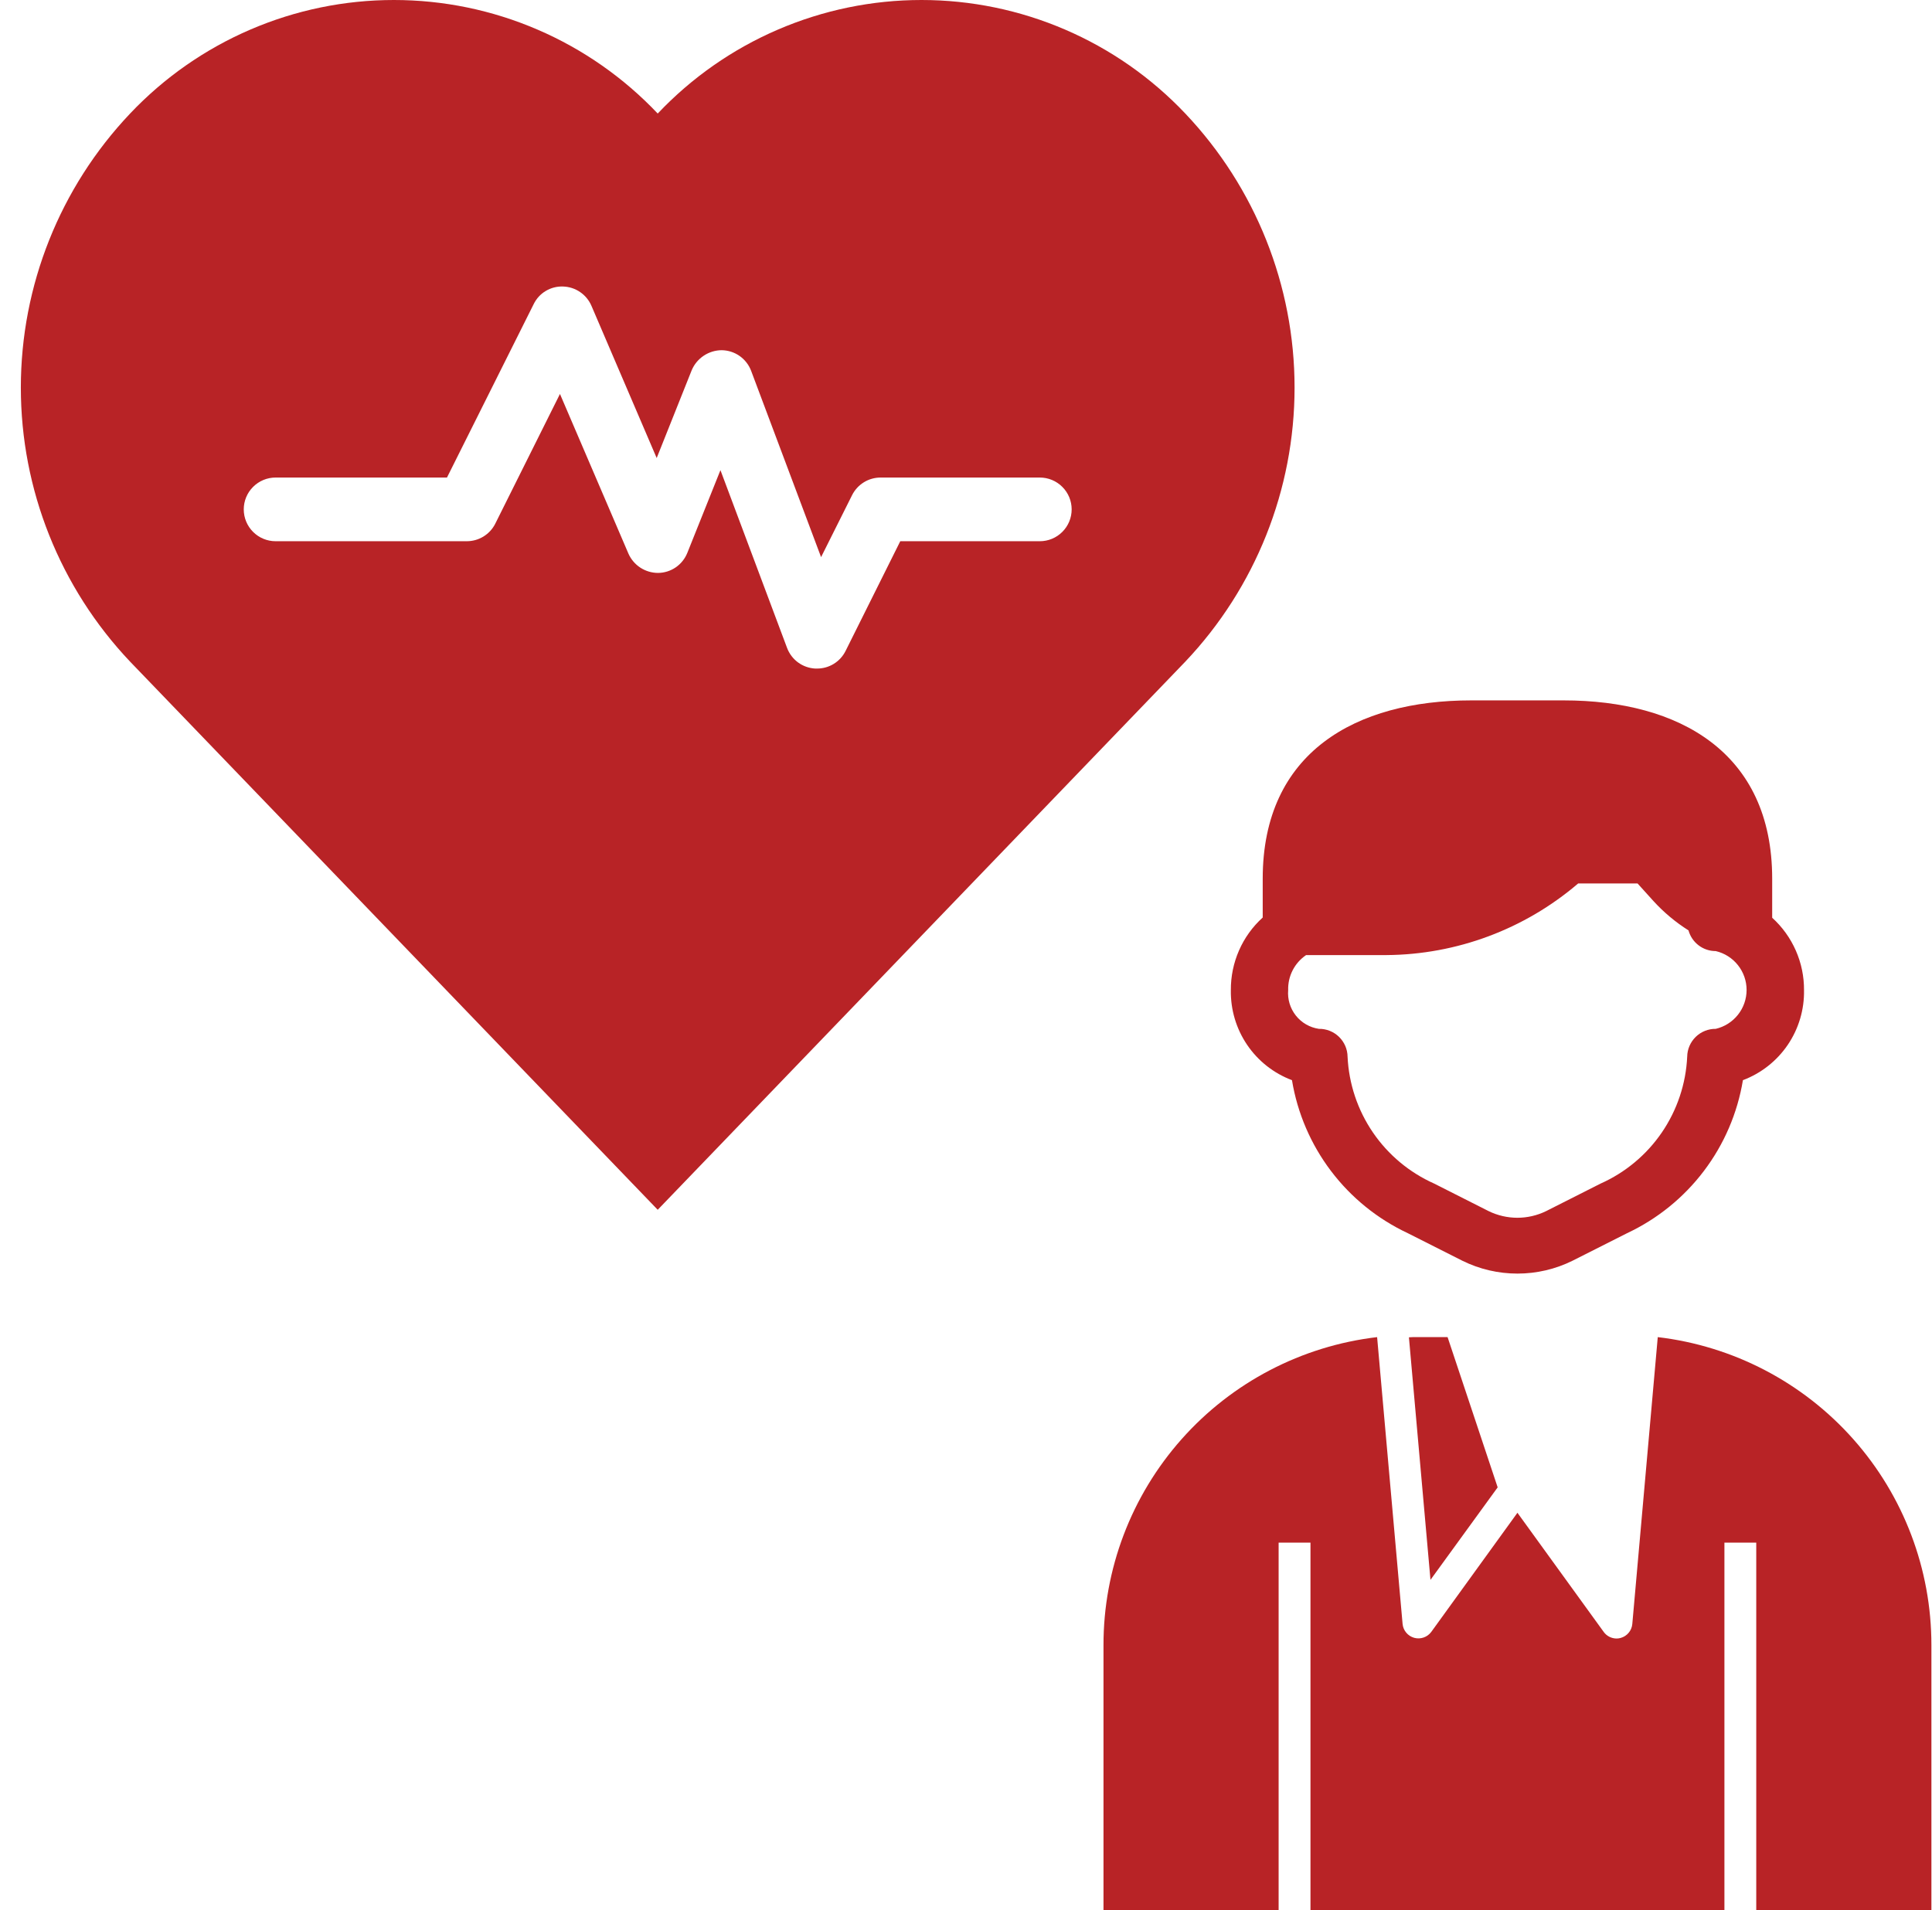
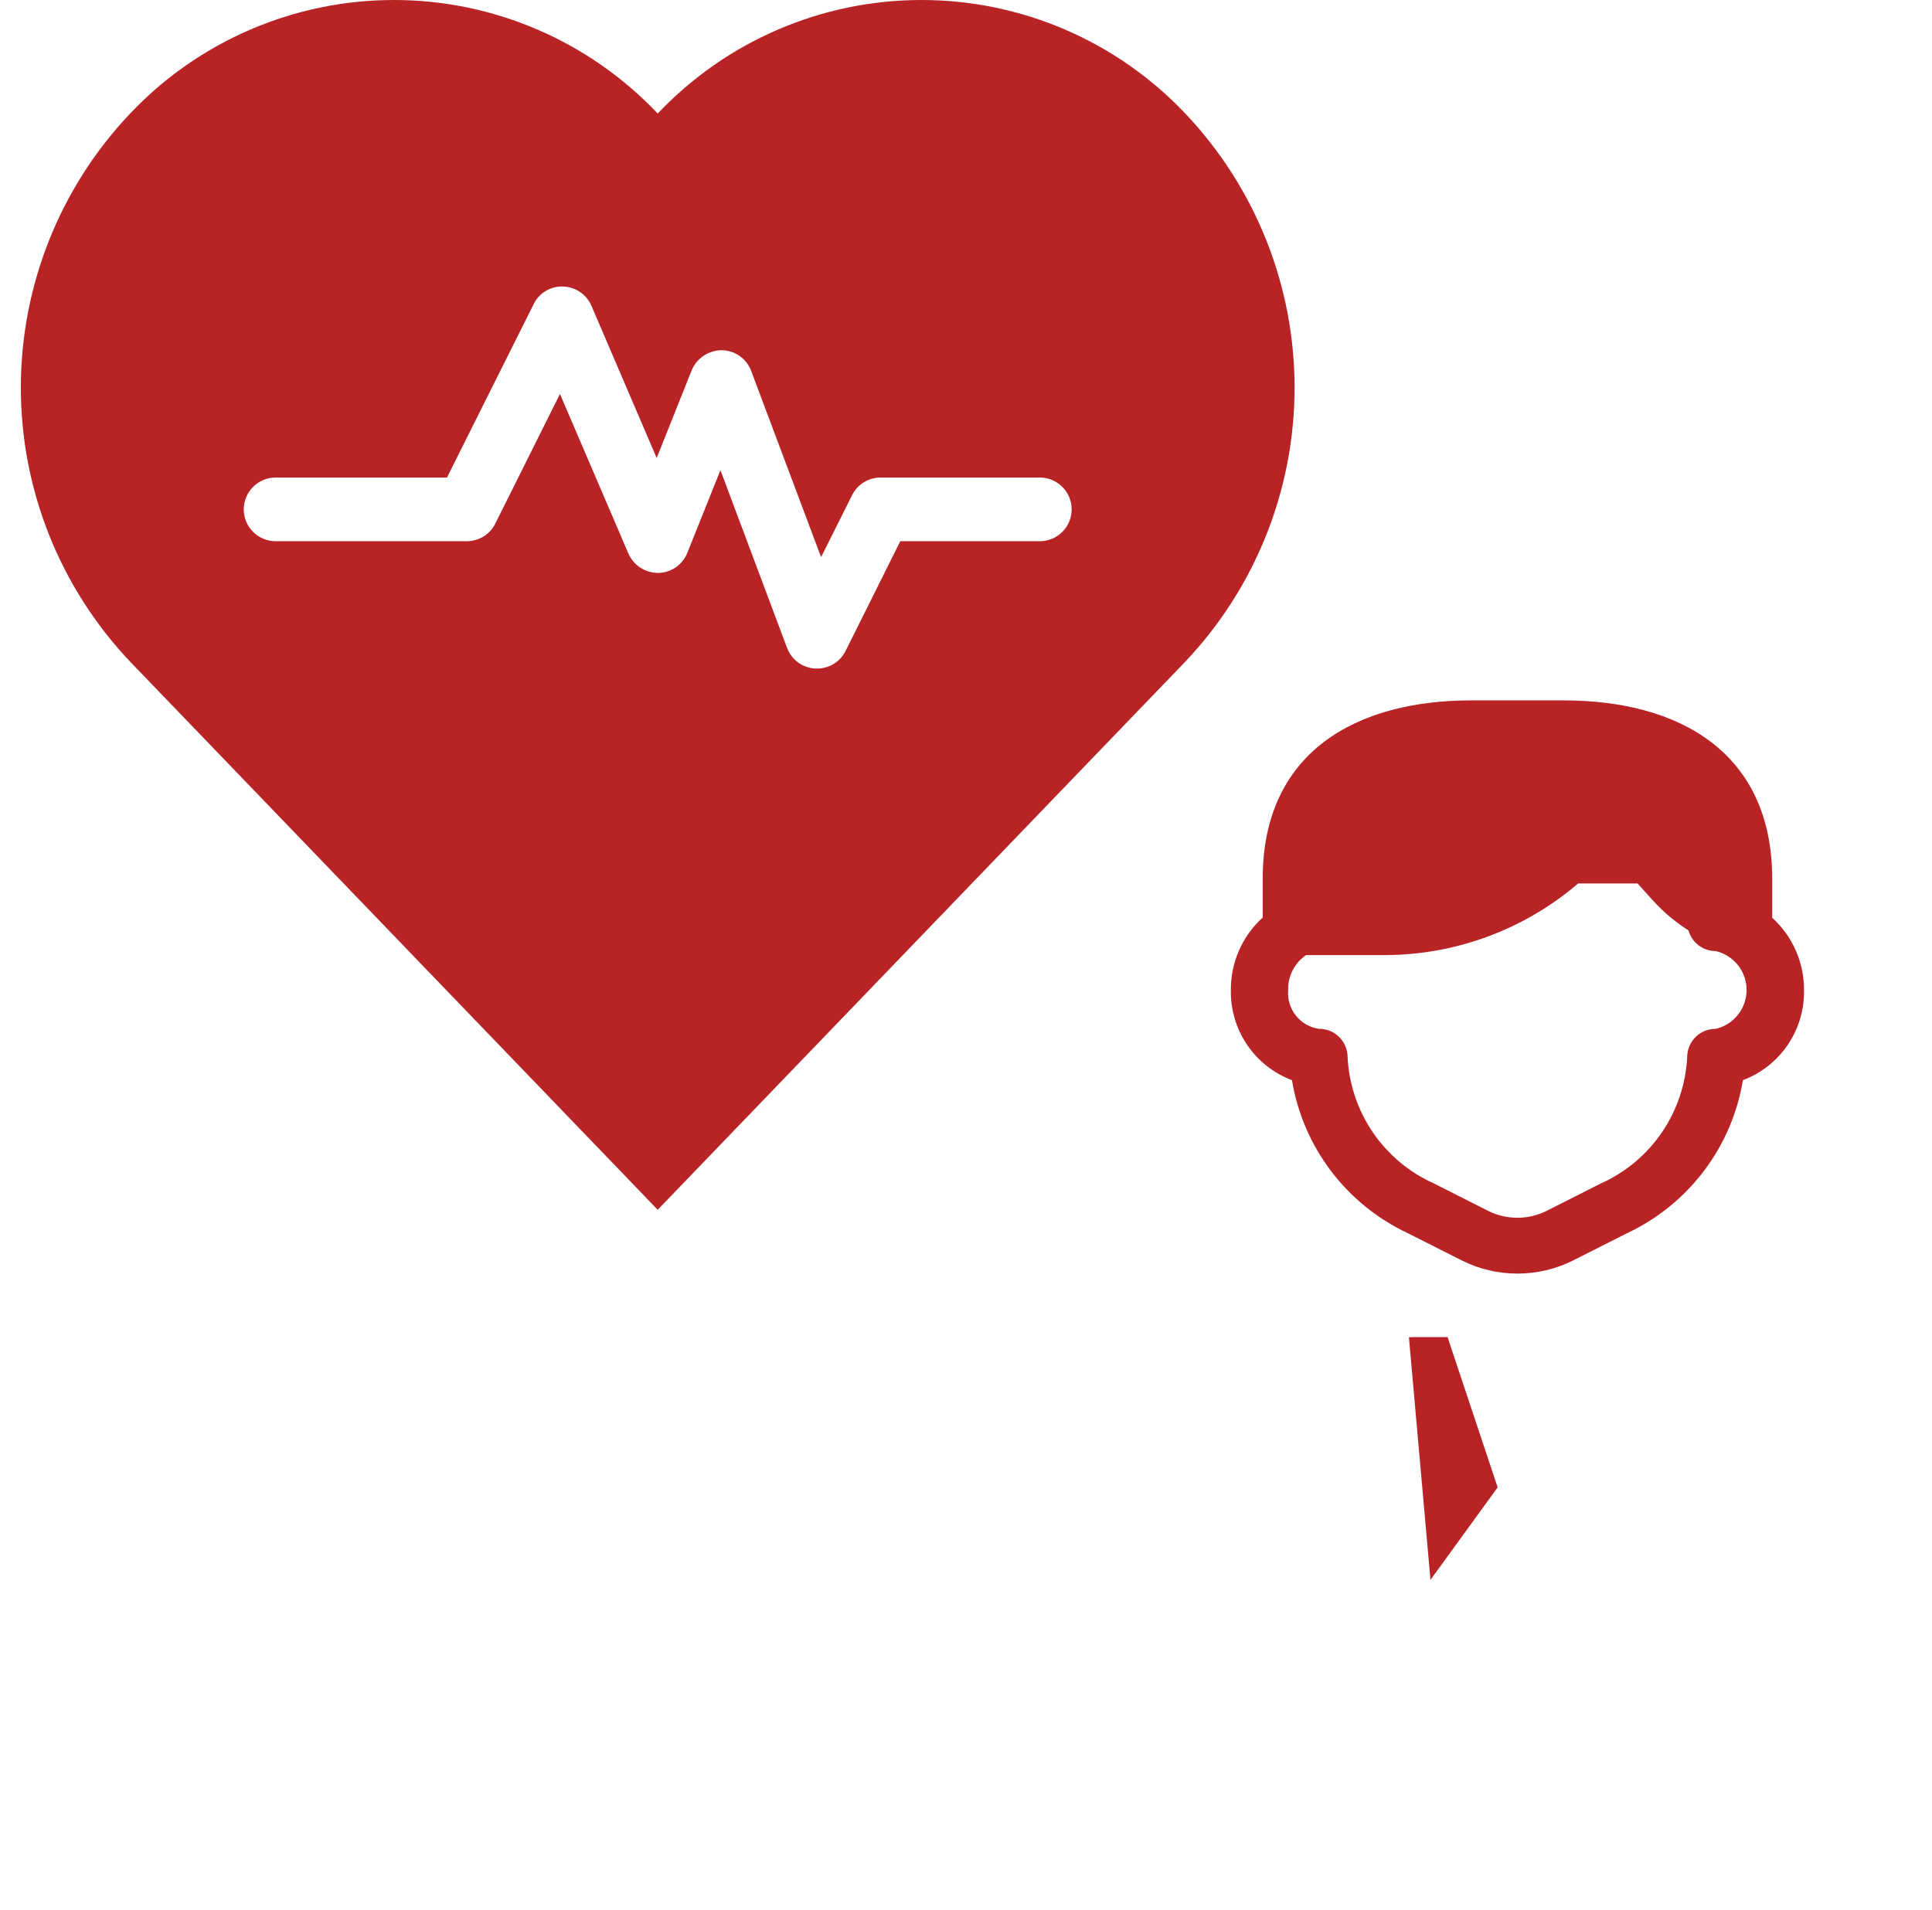
<svg xmlns="http://www.w3.org/2000/svg" width="90" height="89" viewBox="0 0 90 89" fill="none">
  <path d="M30.639 56.367L55.216 30.828C58.484 27.38 60.306 22.81 60.306 18.059C60.306 13.308 58.484 8.738 55.216 5.29C53.635 3.619 51.729 2.288 49.617 1.379C47.504 0.469 45.227 0 42.927 0C40.627 0 38.351 0.469 36.238 1.379C34.125 2.288 32.22 3.619 30.639 5.29C29.057 3.619 27.152 2.288 25.039 1.379C22.926 0.469 20.65 0 18.35 0C16.049 0 13.773 0.469 11.66 1.379C9.548 2.288 7.642 3.619 6.061 5.29C2.793 8.738 0.971 13.308 0.971 18.059C0.971 22.81 2.793 27.38 6.061 30.828L30.639 56.367ZM12.838 22.25H20.822L24.861 14.17C24.985 13.915 25.18 13.701 25.424 13.556C25.667 13.41 25.948 13.338 26.232 13.35C26.514 13.358 26.789 13.447 27.023 13.607C27.257 13.766 27.44 13.989 27.552 14.249L30.591 21.341L32.223 17.248C32.339 16.974 32.533 16.74 32.781 16.574C33.028 16.409 33.319 16.319 33.617 16.317C33.916 16.32 34.208 16.413 34.453 16.585C34.698 16.757 34.886 16.999 34.991 17.279L38.249 25.958L39.694 23.069C39.818 22.823 40.007 22.616 40.242 22.471C40.476 22.326 40.746 22.25 41.022 22.25H48.438C48.832 22.25 49.209 22.406 49.487 22.685C49.766 22.963 49.922 23.34 49.922 23.733C49.922 24.127 49.766 24.504 49.487 24.782C49.209 25.061 48.832 25.217 48.438 25.217H41.938L39.39 30.33C39.266 30.578 39.076 30.786 38.84 30.931C38.604 31.076 38.332 31.152 38.055 31.15H37.978C37.689 31.135 37.411 31.036 37.178 30.866C36.945 30.695 36.767 30.46 36.665 30.189L33.561 21.906L32.017 25.763C31.907 26.035 31.72 26.269 31.478 26.435C31.236 26.601 30.95 26.691 30.656 26.694C30.364 26.694 30.078 26.609 29.832 26.45C29.587 26.29 29.394 26.063 29.275 25.795L26.085 18.356L23.073 24.396C22.95 24.644 22.759 24.852 22.523 24.997C22.287 25.142 22.015 25.218 21.738 25.217H12.838C12.445 25.217 12.068 25.061 11.79 24.782C11.511 24.504 11.355 24.127 11.355 23.733C11.355 23.34 11.511 22.963 11.79 22.685C12.068 22.406 12.445 22.25 12.838 22.25ZM72.844 32.633H68.533C63.169 32.633 58.822 35.044 58.822 40.94V42.75C58.35 43.177 57.974 43.699 57.719 44.282C57.463 44.865 57.334 45.495 57.338 46.132C57.322 47.039 57.586 47.93 58.096 48.682C58.605 49.433 59.335 50.008 60.185 50.328C60.439 51.866 61.063 53.319 62.004 54.561C62.945 55.804 64.174 56.798 65.586 57.46L68.125 58.742C68.922 59.136 69.799 59.34 70.688 59.34C71.578 59.34 72.455 59.136 73.252 58.742L75.791 57.46C77.202 56.798 78.431 55.804 79.372 54.561C80.313 53.319 80.938 51.866 81.192 50.328C82.041 50.008 82.771 49.433 83.281 48.682C83.791 47.93 84.055 47.039 84.038 46.132C84.042 45.497 83.912 44.869 83.656 44.288C83.4 43.707 83.025 43.186 82.555 42.76V40.94C82.555 35.044 78.207 32.633 72.844 32.633ZM79.931 47.937C79.758 47.934 79.586 47.966 79.426 48.03C79.265 48.094 79.118 48.189 78.995 48.309C78.871 48.43 78.772 48.574 78.703 48.732C78.635 48.891 78.598 49.062 78.596 49.235C78.537 50.498 78.128 51.719 77.416 52.763C76.703 53.807 75.714 54.633 74.56 55.147L72.02 56.431C71.605 56.633 71.148 56.739 70.685 56.739C70.223 56.739 69.766 56.633 69.35 56.431L66.811 55.147C65.657 54.633 64.668 53.807 63.955 52.763C63.243 51.719 62.834 50.498 62.775 49.235C62.773 49.062 62.736 48.891 62.668 48.732C62.599 48.574 62.5 48.43 62.376 48.309C62.252 48.189 62.106 48.094 61.945 48.03C61.785 47.966 61.613 47.934 61.44 47.937C61.016 47.875 60.632 47.654 60.366 47.318C60.1 46.983 59.972 46.558 60.008 46.132C59.999 45.811 60.07 45.494 60.216 45.209C60.362 44.923 60.578 44.68 60.843 44.5H64.586C67.863 44.477 71.026 43.294 73.516 41.163H76.284L77.025 41.983C77.505 42.509 78.054 42.969 78.657 43.349C78.733 43.626 78.898 43.871 79.127 44.045C79.356 44.22 79.636 44.314 79.924 44.313C80.333 44.408 80.698 44.639 80.959 44.968C81.221 45.297 81.363 45.705 81.363 46.125C81.363 46.545 81.221 46.953 80.959 47.282C80.698 47.611 80.333 47.842 79.924 47.937H79.931ZM65.81 62.3C65.749 62.3 65.693 62.307 65.633 62.309L66.637 73.61L69.767 69.3L67.434 62.3H65.81Z" fill="#B82326" />
-   <path d="M77.225 62.3L76.039 75.665C76.026 75.816 75.967 75.959 75.87 76.075C75.773 76.192 75.643 76.276 75.497 76.316C75.433 76.334 75.367 76.343 75.3 76.343C75.184 76.341 75.07 76.313 74.967 76.26C74.864 76.207 74.775 76.13 74.707 76.036L70.688 70.484L66.673 76.036C66.584 76.156 66.46 76.247 66.318 76.296C66.176 76.345 66.022 76.35 65.878 76.31C65.733 76.269 65.604 76.186 65.508 76.071C65.411 75.956 65.352 75.814 65.338 75.665L64.151 62.3C60.636 62.714 57.396 64.405 55.046 67.052C52.696 69.699 51.4 73.116 51.405 76.656V89H59.563V71.876H61.047V89H80.33V71.876H81.813V89H89.972V76.656C89.976 73.116 88.681 69.699 86.331 67.052C83.981 64.405 80.74 62.714 77.225 62.3Z" fill="#B82326" />
</svg>